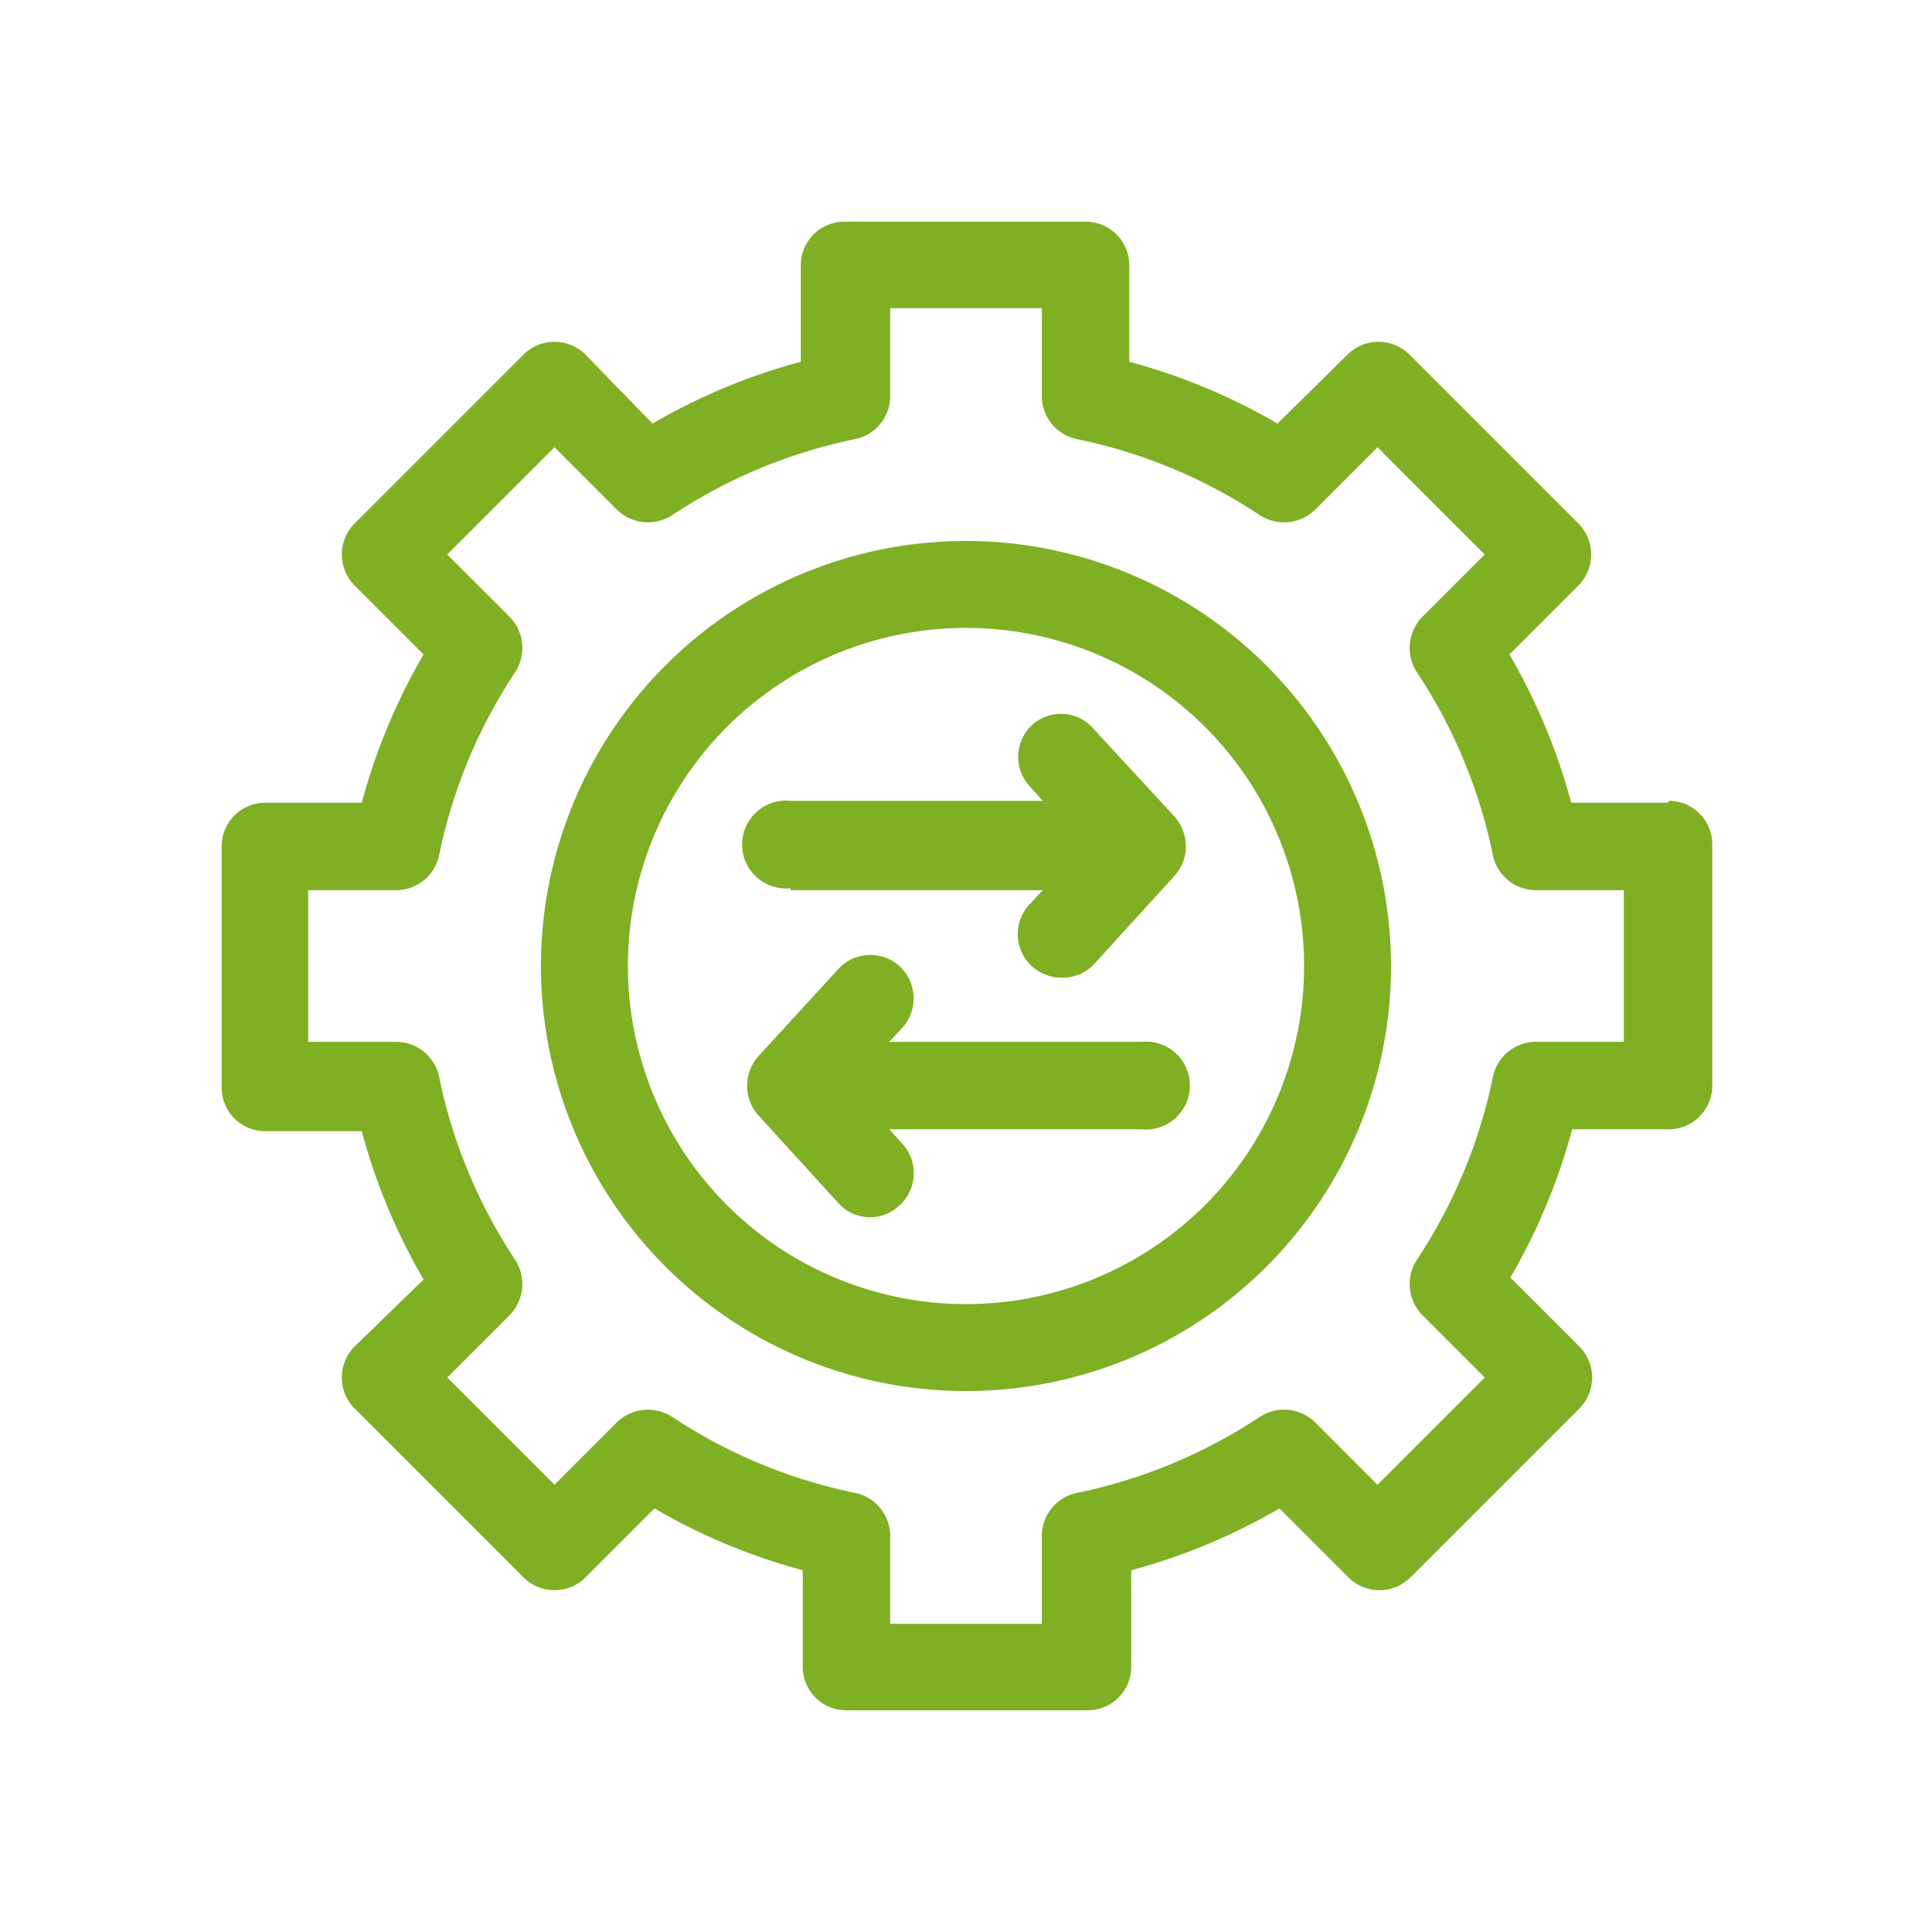
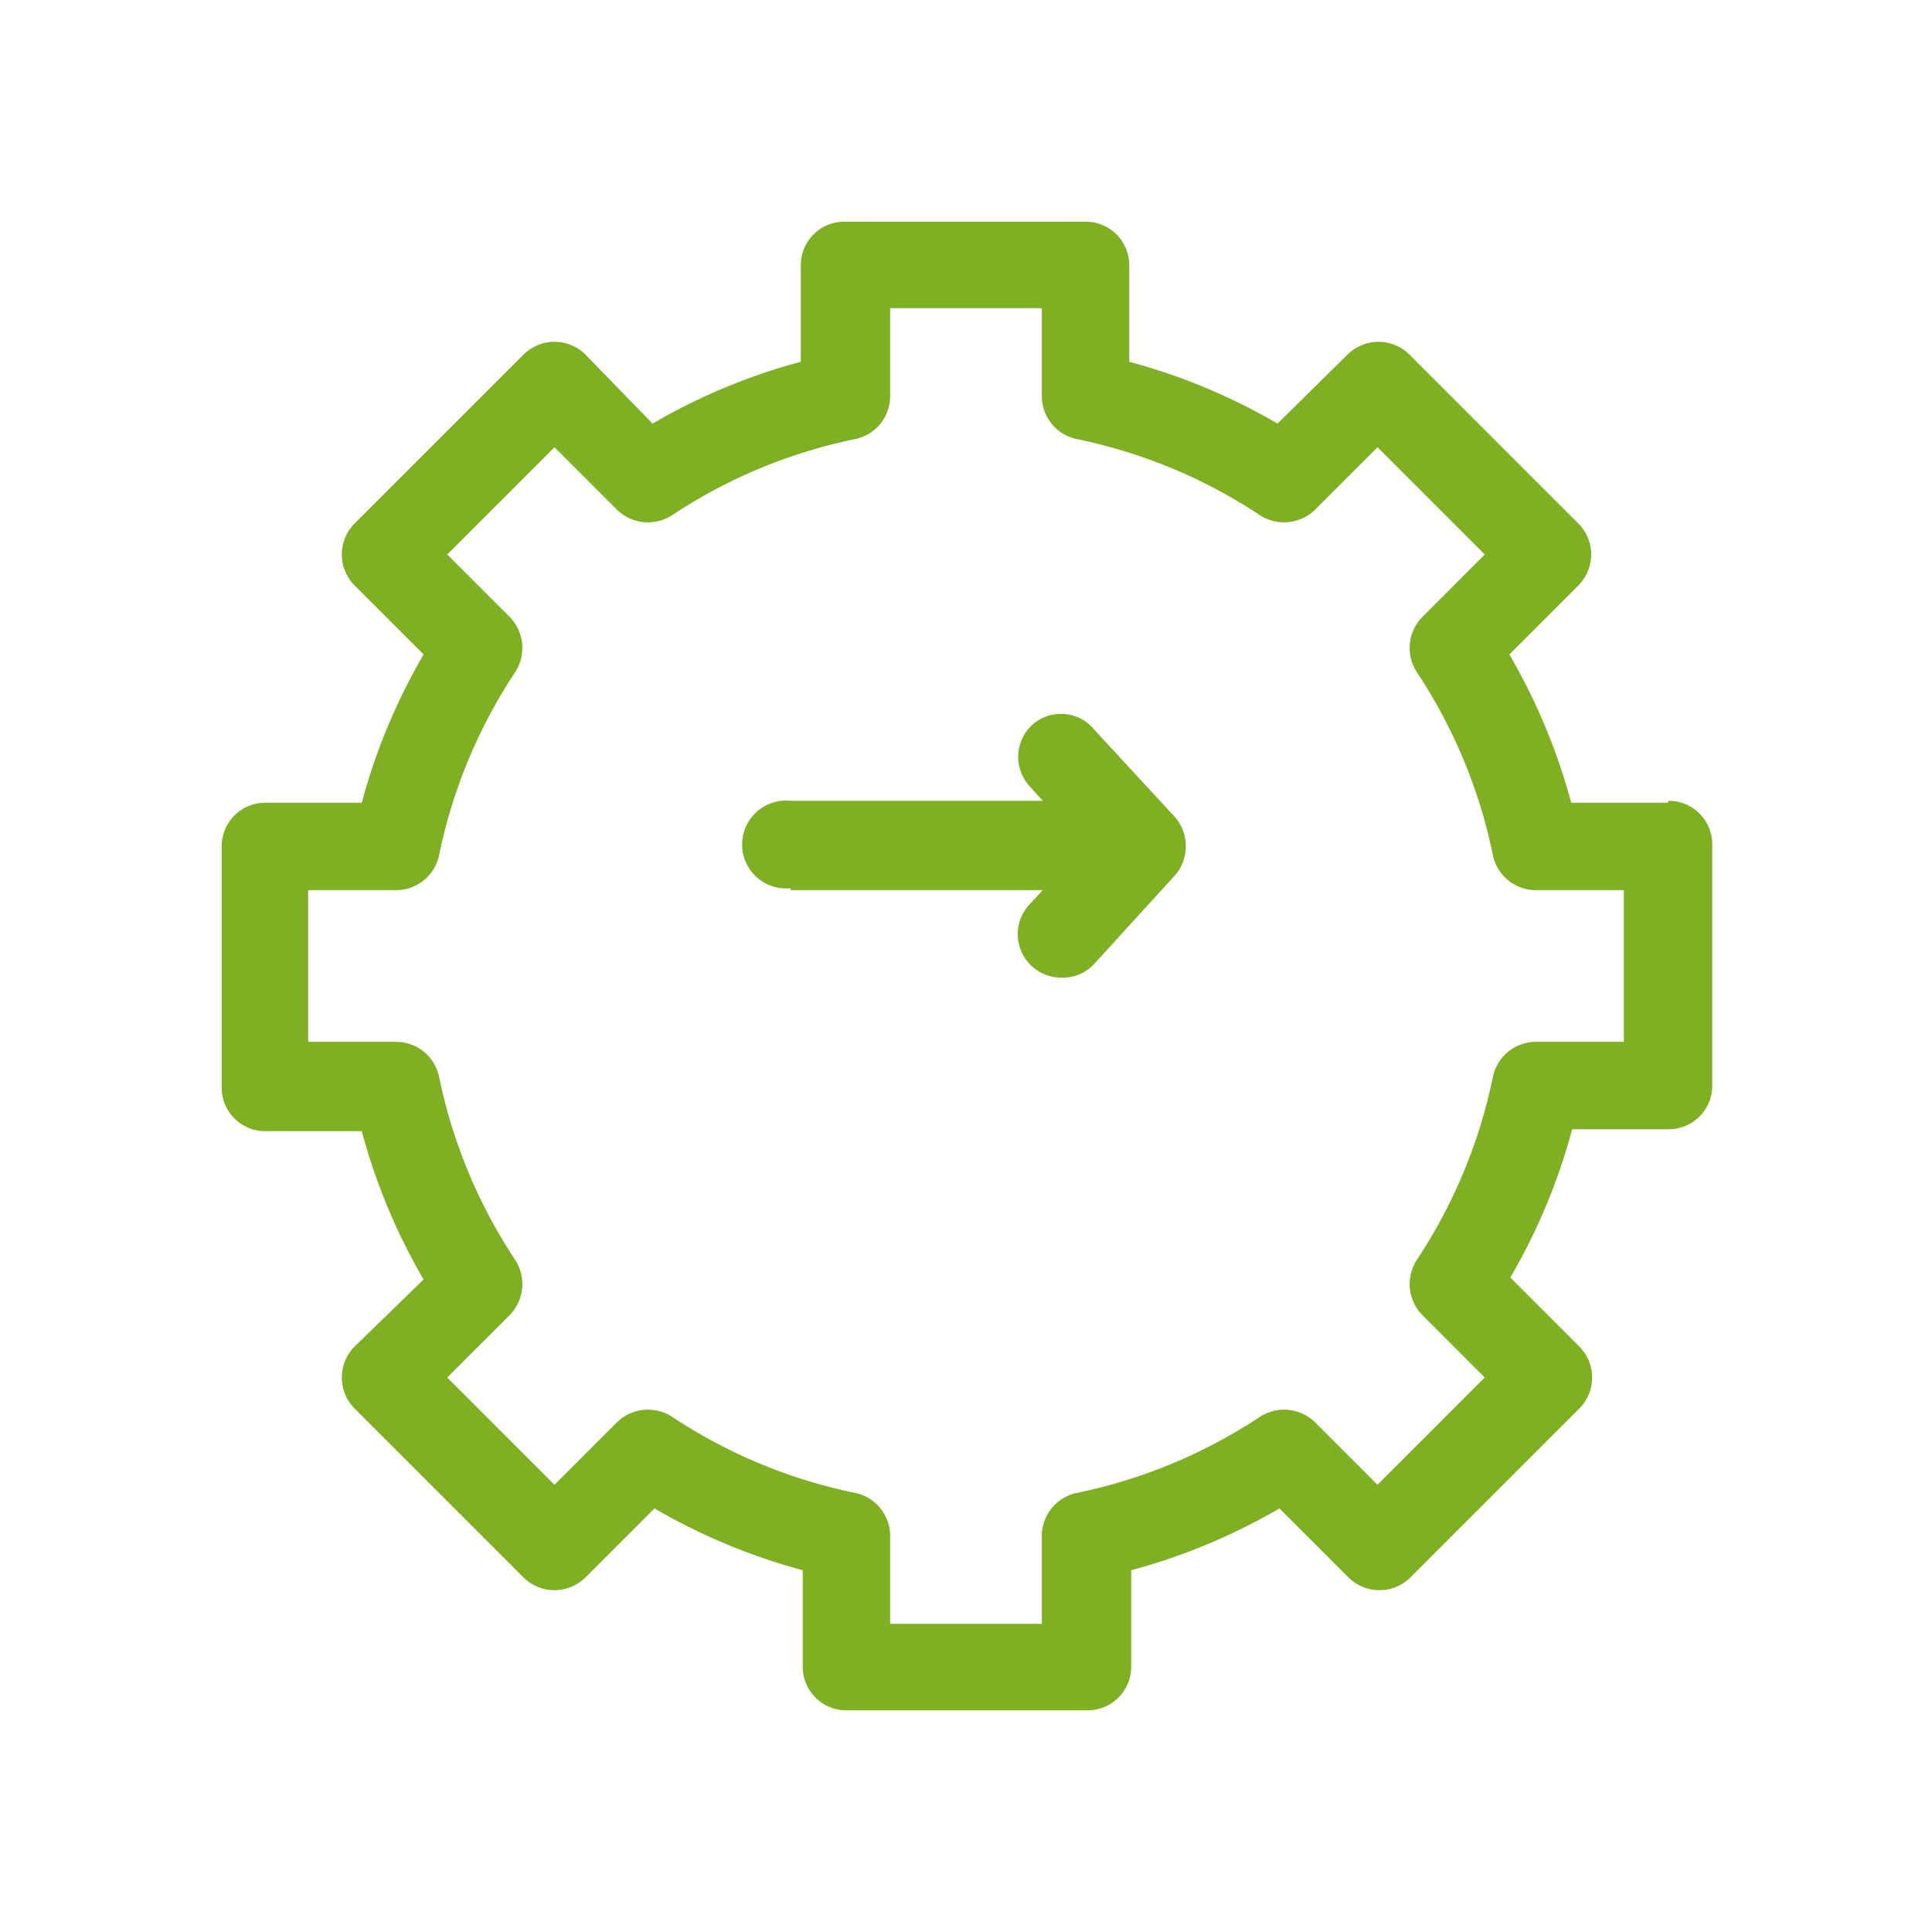
<svg xmlns="http://www.w3.org/2000/svg" id="Camada_1" data-name="Camada 1" width="40" height="40" viewBox="0 0 40 40">
  <defs>
    <style>
      .cls-1 {
        fill: #7faf23;
      }
    </style>
  </defs>
  <g>
    <path class="cls-1" d="M34.53,16.62h-2a12.54,12.54,0,0,0-1.28-3.07l1.43-1.43a.91.91,0,0,0,0-1.28l-3.5-3.5a.91.91,0,0,0-1.28,0L26.45,8.77a12.54,12.54,0,0,0-3.07-1.28v-2a.9.9,0,0,0-.9-.9h-5a.9.9,0,0,0-.9.9v2a12.54,12.54,0,0,0-3.07,1.28L12.12,7.34a.91.91,0,0,0-1.28,0l-3.5,3.5a.91.91,0,0,0,0,1.28l1.43,1.43a12.54,12.54,0,0,0-1.28,3.07h-2a.9.9,0,0,0-.9.9v5a.9.9,0,0,0,.9.9h2a12.54,12.54,0,0,0,1.28,3.07L7.34,27.88a.91.91,0,0,0,0,1.28l3.5,3.5a.91.91,0,0,0,1.28,0l1.43-1.43a12.54,12.54,0,0,0,3.07,1.28v2a.9.9,0,0,0,.9.9h5a.9.9,0,0,0,.9-.9v-2a12.54,12.54,0,0,0,3.07-1.28l1.43,1.43a.91.91,0,0,0,1.28,0l3.5-3.5a.91.91,0,0,0,0-1.28l-1.43-1.43a12.54,12.54,0,0,0,1.28-3.07h2a.9.9,0,0,0,.9-.9v-5a.9.9,0,0,0-.9-.9Zm-.91,4.95H31.79a.91.91,0,0,0-.88.72,10.77,10.77,0,0,1-1.58,3.8.92.92,0,0,0,.12,1.14l1.29,1.29-2.22,2.22-1.29-1.29a.92.92,0,0,0-1.14-.12,10.77,10.77,0,0,1-3.8,1.58.91.91,0,0,0-.72.88v1.83H18.43V31.79a.91.91,0,0,0-.72-.88,10.77,10.77,0,0,1-3.8-1.58.92.92,0,0,0-1.14.12l-1.29,1.29L9.26,28.52l1.29-1.29a.92.92,0,0,0,.12-1.14,10.77,10.77,0,0,1-1.58-3.8.91.91,0,0,0-.88-.72H6.38V18.43H8.21a.91.91,0,0,0,.88-.72,10.77,10.77,0,0,1,1.58-3.8.92.92,0,0,0-.12-1.14L9.26,11.48l2.22-2.22,1.29,1.29a.92.92,0,0,0,1.14.12,10.77,10.77,0,0,1,3.8-1.58.91.91,0,0,0,.72-.88V6.38h3.14V8.21a.91.91,0,0,0,.72.88,10.77,10.77,0,0,1,3.8,1.58.92.92,0,0,0,1.14-.12l1.29-1.29,2.22,2.22-1.29,1.29a.92.92,0,0,0-.12,1.14,10.77,10.77,0,0,1,1.58,3.8.91.91,0,0,0,.88.72h1.83Z" />
-     <path class="cls-1" d="M20,11.2A8.8,8.8,0,1,0,28.8,20,8.81,8.81,0,0,0,20,11.2ZM20,27a7,7,0,1,1,7-7A7,7,0,0,1,20,27Z" />
    <path class="cls-1" d="M16.37,18.43h5.22l-.28.3A.9.9,0,0,0,22,20.24a.87.87,0,0,0,.67-.3l1.65-1.81a.92.92,0,0,0,0-1.22L22.65,15.1A.89.89,0,0,0,21.38,15a.9.9,0,0,0-.07,1.27l.28.31H16.37a.91.91,0,1,0,0,1.81Z" />
-     <path class="cls-1" d="M23.63,21.57H18.41l.28-.3A.91.91,0,0,0,18.62,20a.9.9,0,0,0-1.27.07L15.7,21.87a.92.92,0,0,0,0,1.22l1.65,1.81a.88.88,0,0,0,1.27.06.9.9,0,0,0,.07-1.27l-.28-.31h5.22a.91.91,0,1,0,0-1.81Z" />
  </g>
</svg>